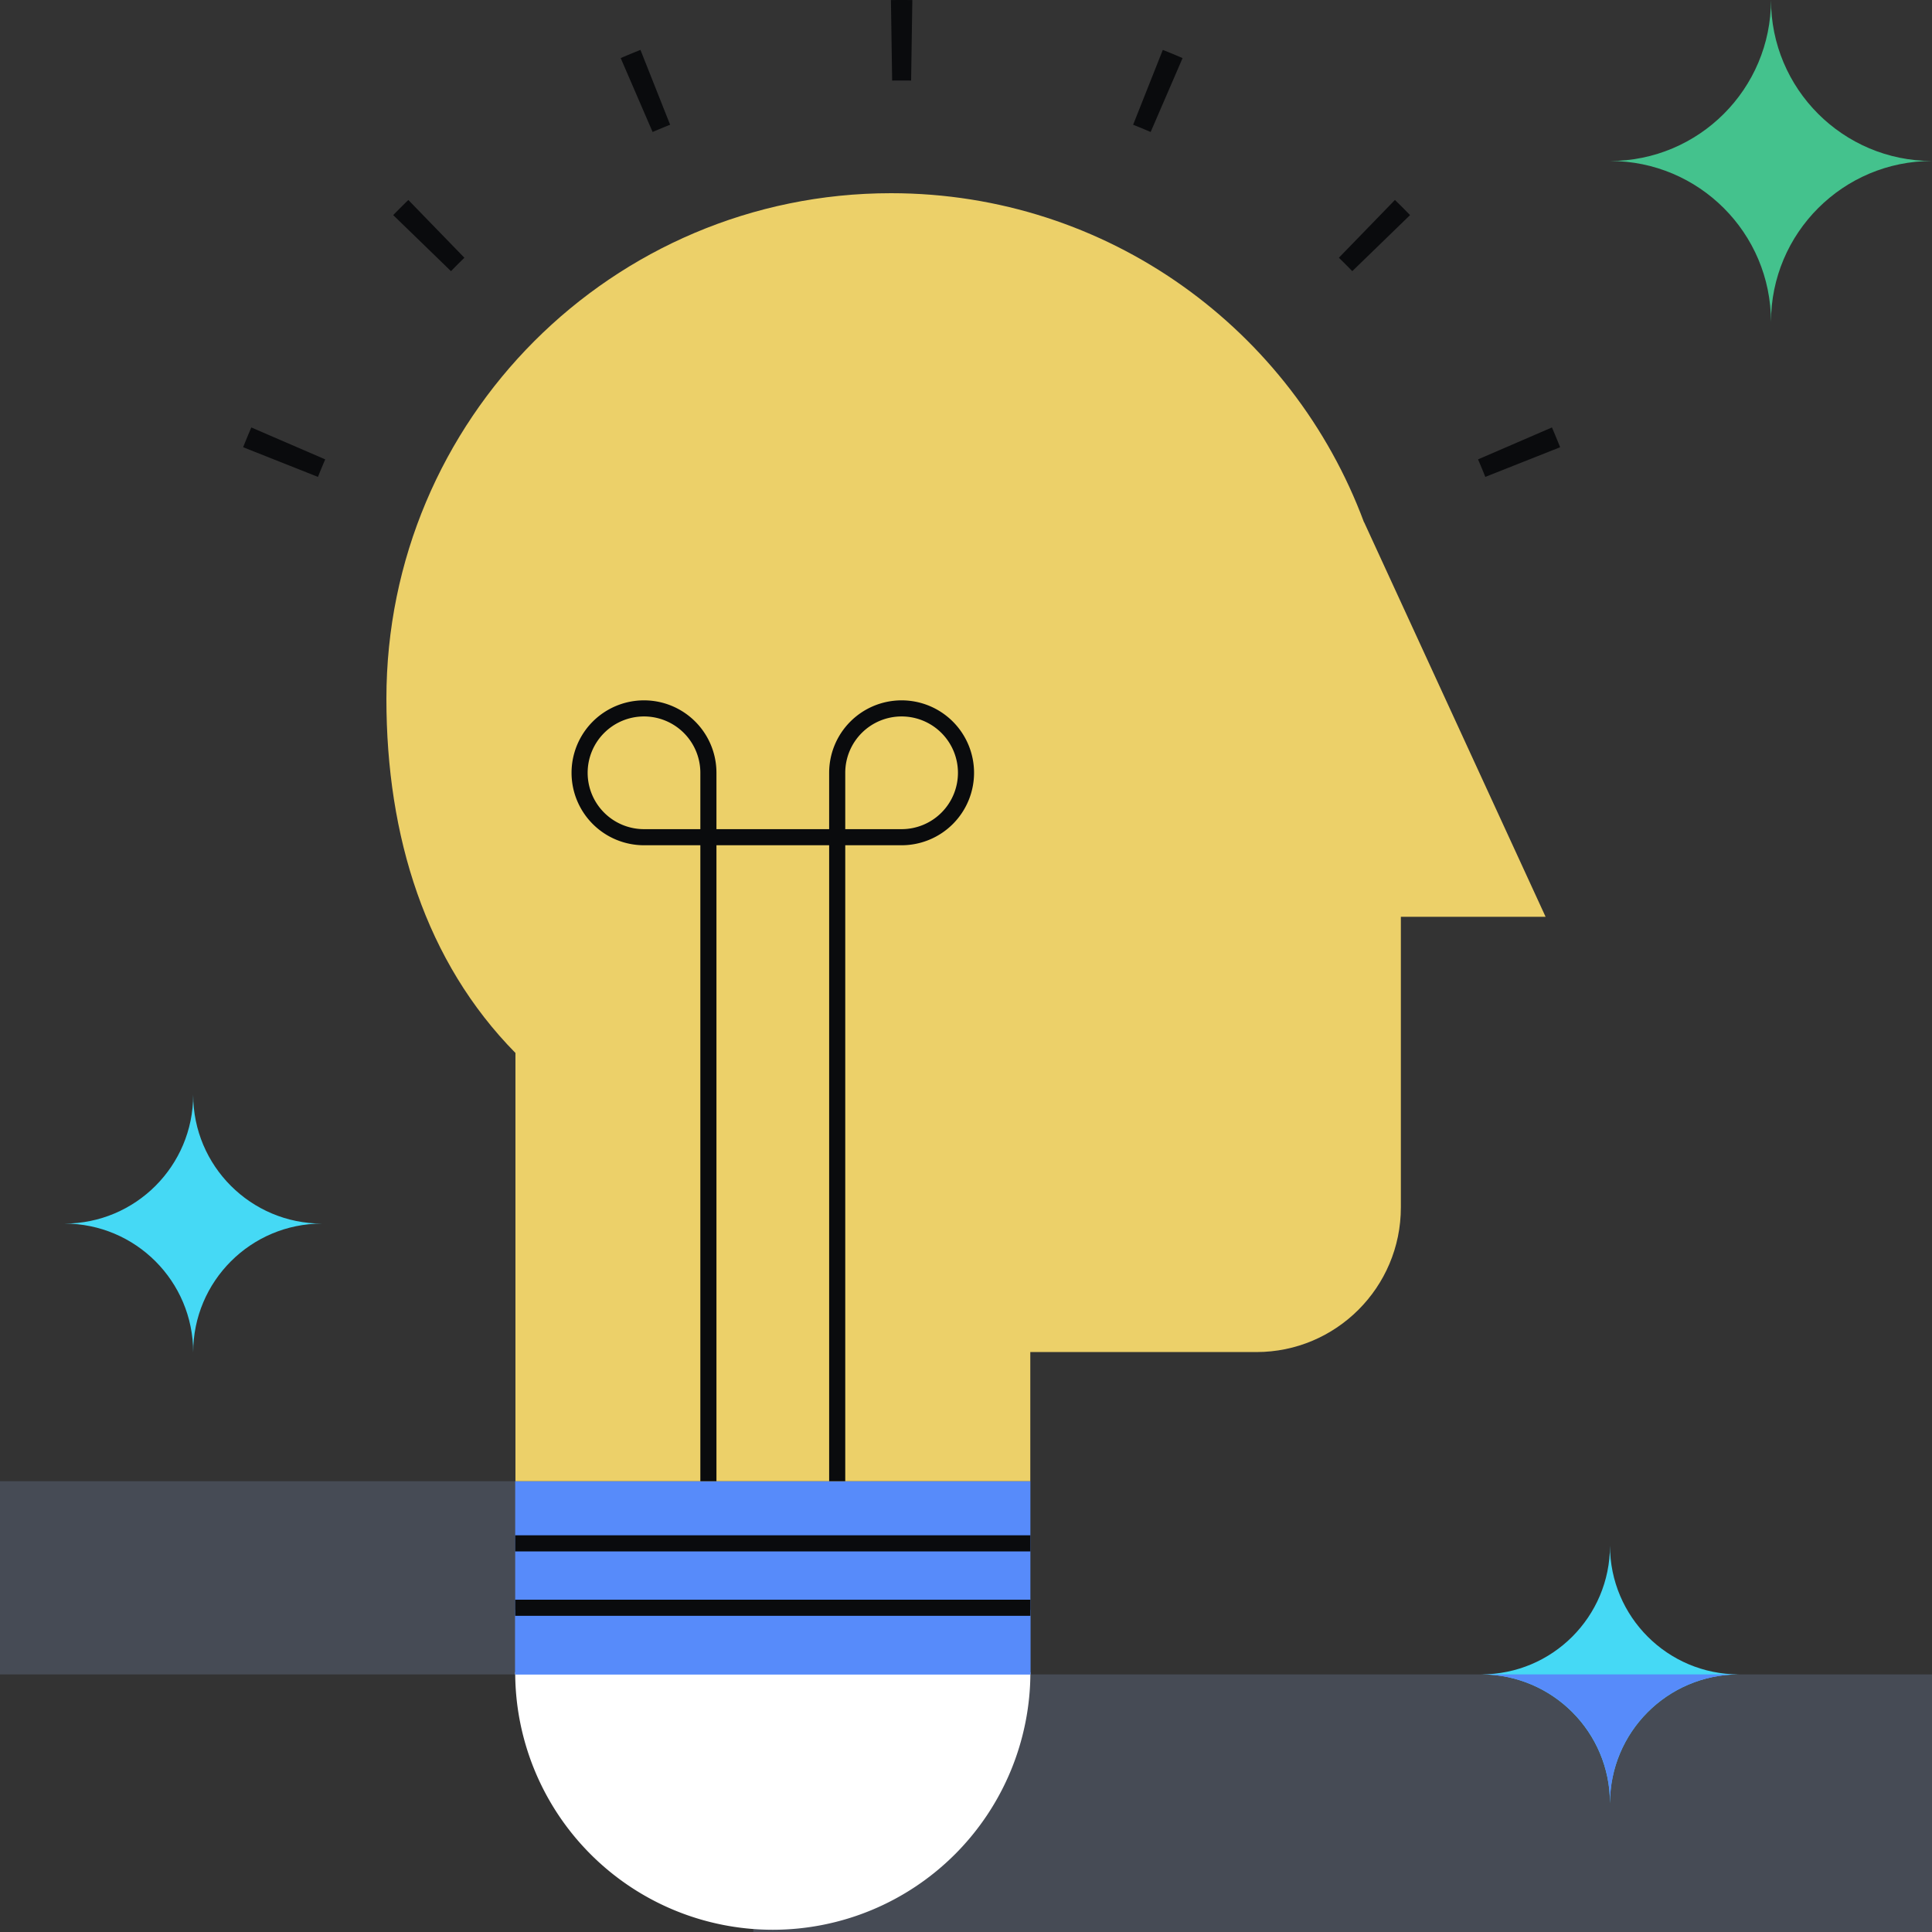
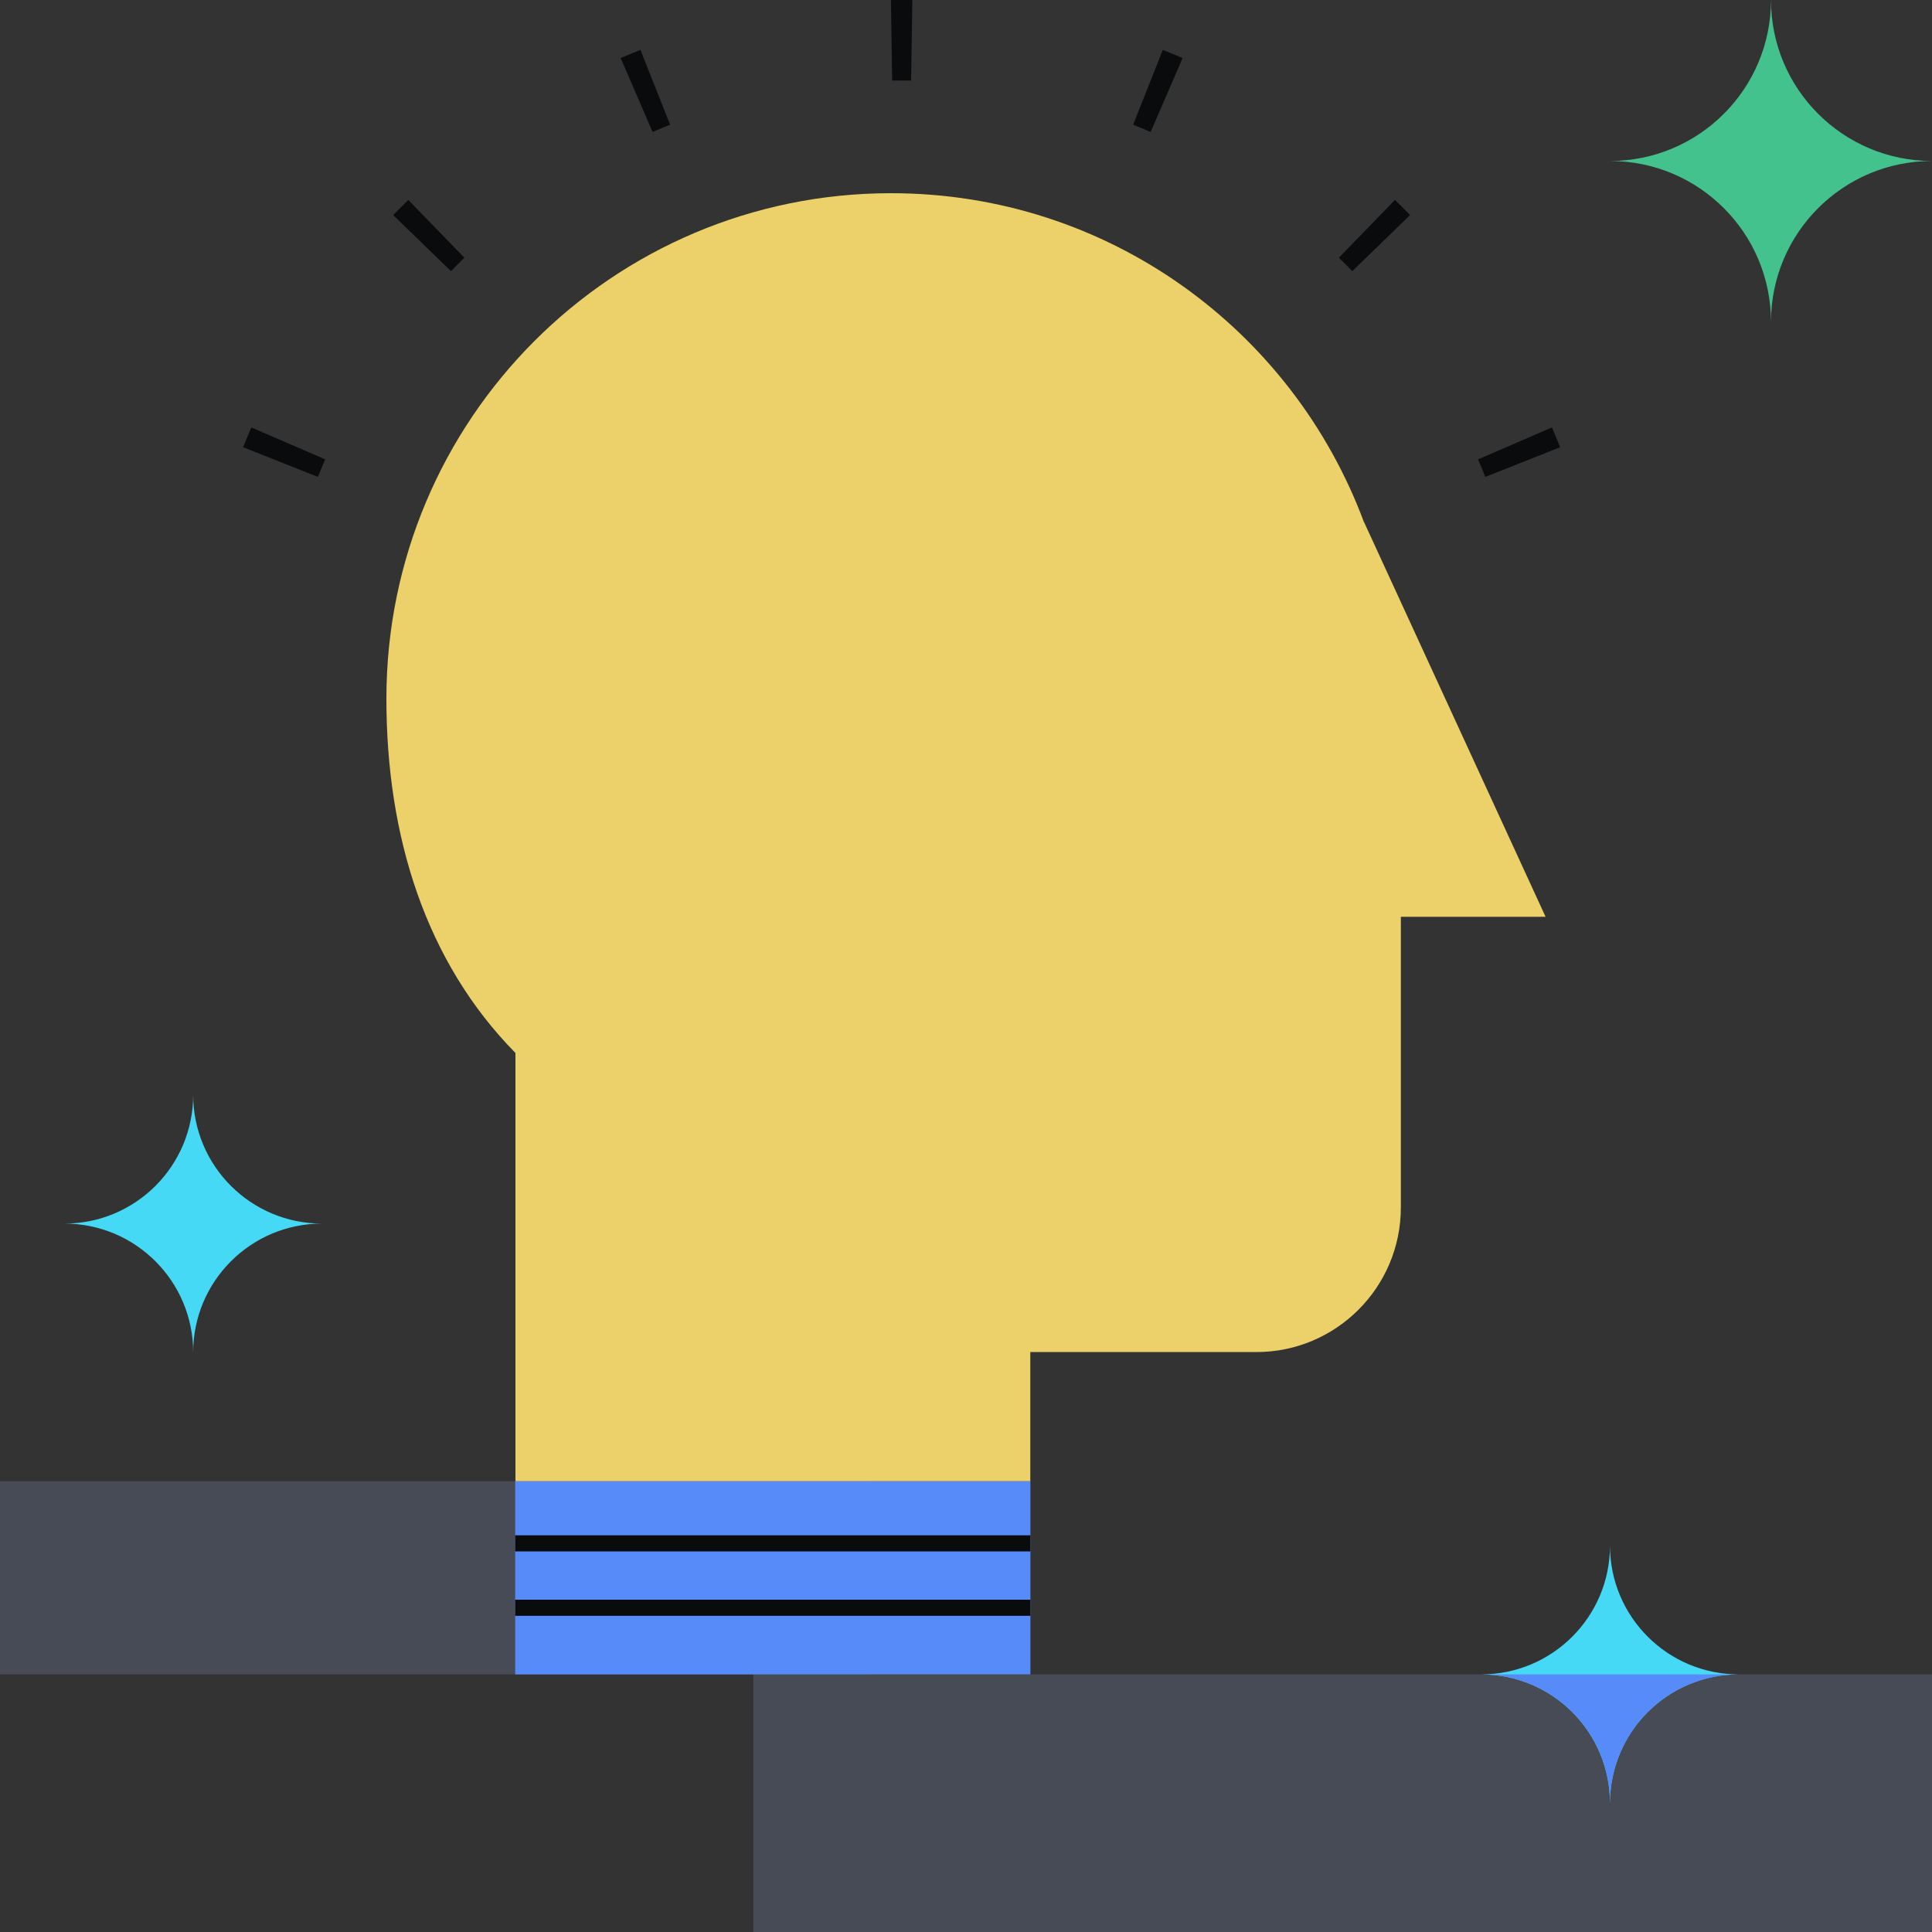
<svg xmlns="http://www.w3.org/2000/svg" fill="none" viewBox="0 0 240 240">
  <rect x="0" y="0" width="240" height="240" fill="#333333" stroke="none" />
  <path fill="#464B55" d="M0 184h108.186v24H0zm93.578 24h146.424v32H93.578z" />
-   <path fill="#FFFFFF" d="M128 207.722a32.003 32.003 0 0 1-32 32 32.003 32.003 0 0 1-32-32z" />
+   <path fill="#FFFFFF" d="M128 207.722z" />
  <path fill="#0A0B0D" fill-rule="evenodd" d="m30.203 55.556 9.296 3.687a77 77 0 0 1 .901-2.177L31.22 53.1a89 89 0 0 0-1.017 2.456m18.643-28.834 7.177 6.963a79 79 0 0 1 1.666-1.666l-6.964-7.177a89 89 0 0 0-1.88 1.88M77.104 7.217l3.966 9.18a77 77 0 0 1 2.176-.902L79.56 6.199a88 88 0 0 0-2.456 1.018M110.675.01l.151 9.999a78 78 0 0 1 2.356 0l.151-9.999a88 88 0 0 0-2.658 0m33.773 6.19-3.687 9.295a78 78 0 0 1 2.177.902l3.966-9.18a83 83 0 0 0-2.456-1.018m28.834 18.642-6.963 7.177a78 78 0 0 1 1.666 1.666l7.177-6.963a79 79 0 0 0-1.88-1.88M192.787 53.1l-9.18 3.966a71 71 0 0 1 .902 2.176l9.296-3.686a92 92 0 0 0-1.018-2.456" clip-rule="evenodd" />
  <path fill="#578BFA" d="M64 184h64v24H64z" />
-   <path fill="#578BFA" d="M64 200h64v8H64z" />
  <path fill="#ECD069" d="m191.999 113.887-22.555-49.04v.04C160.575 40.996 137.655 24 110.686 24 76.063 24 48 52.11 48 86.791c0 17.158 4.893 32.694 16.03 44.011V184h63.957v-16.043h28.094c9.88 0 17.939-8.031 17.939-17.969v-36.101z" />
  <path fill="#0A0B0D" fill-rule="evenodd" d="M128 192.722H64v-2h64zm0 8H64v-2h64z" clip-rule="evenodd" />
  <path fill="#45D9F5" d="M184 207.998c8.838 0 15.998 7.164 15.998 16.002 0-8.838 7.164-16.002 16.002-16.002-8.838 0-16.002-7.163-16.002-15.998 0 8.835-7.16 15.998-15.998 15.998" />
  <path fill="#578BFA" fill-rule="evenodd" d="M215.775 208h-31.541c8.732.123 15.769 7.239 15.769 16 0-8.761 7.039-15.877 15.772-16" clip-rule="evenodd" />
  <path fill="#45D9F5" d="M8 151.998c8.838 0 15.998 7.164 15.998 16.002 0-8.838 7.164-16.002 16.002-16.002-8.838 0-16.002-7.163-16.002-15.998 0 8.835-7.16 15.998-15.998 15.998" />
  <path fill="#44C28D" d="M200 19.998c11.048 0 19.998 8.954 19.998 20.002 0-11.048 8.954-20.002 20.002-20.002-11.048 0-20.002-8.955-20.002-19.998 0 11.044-8.95 19.998-19.998 19.998" />
-   <path fill="#0A0B0D" fill-rule="evenodd" d="M71 96a9 9 0 1 1 18 0v7h14v-7a9 9 0 0 1 9-9 9 9 0 0 1 9 9 9 9 0 0 1-9 9h-7v79h-2v-79H89v79h-2v-79h-7a9 9 0 0 1-9-9m34 7h7a7 7 0 1 0-7-7zm-18 0v-7a7 7 0 1 0-7 7z" clip-rule="evenodd" />
</svg>